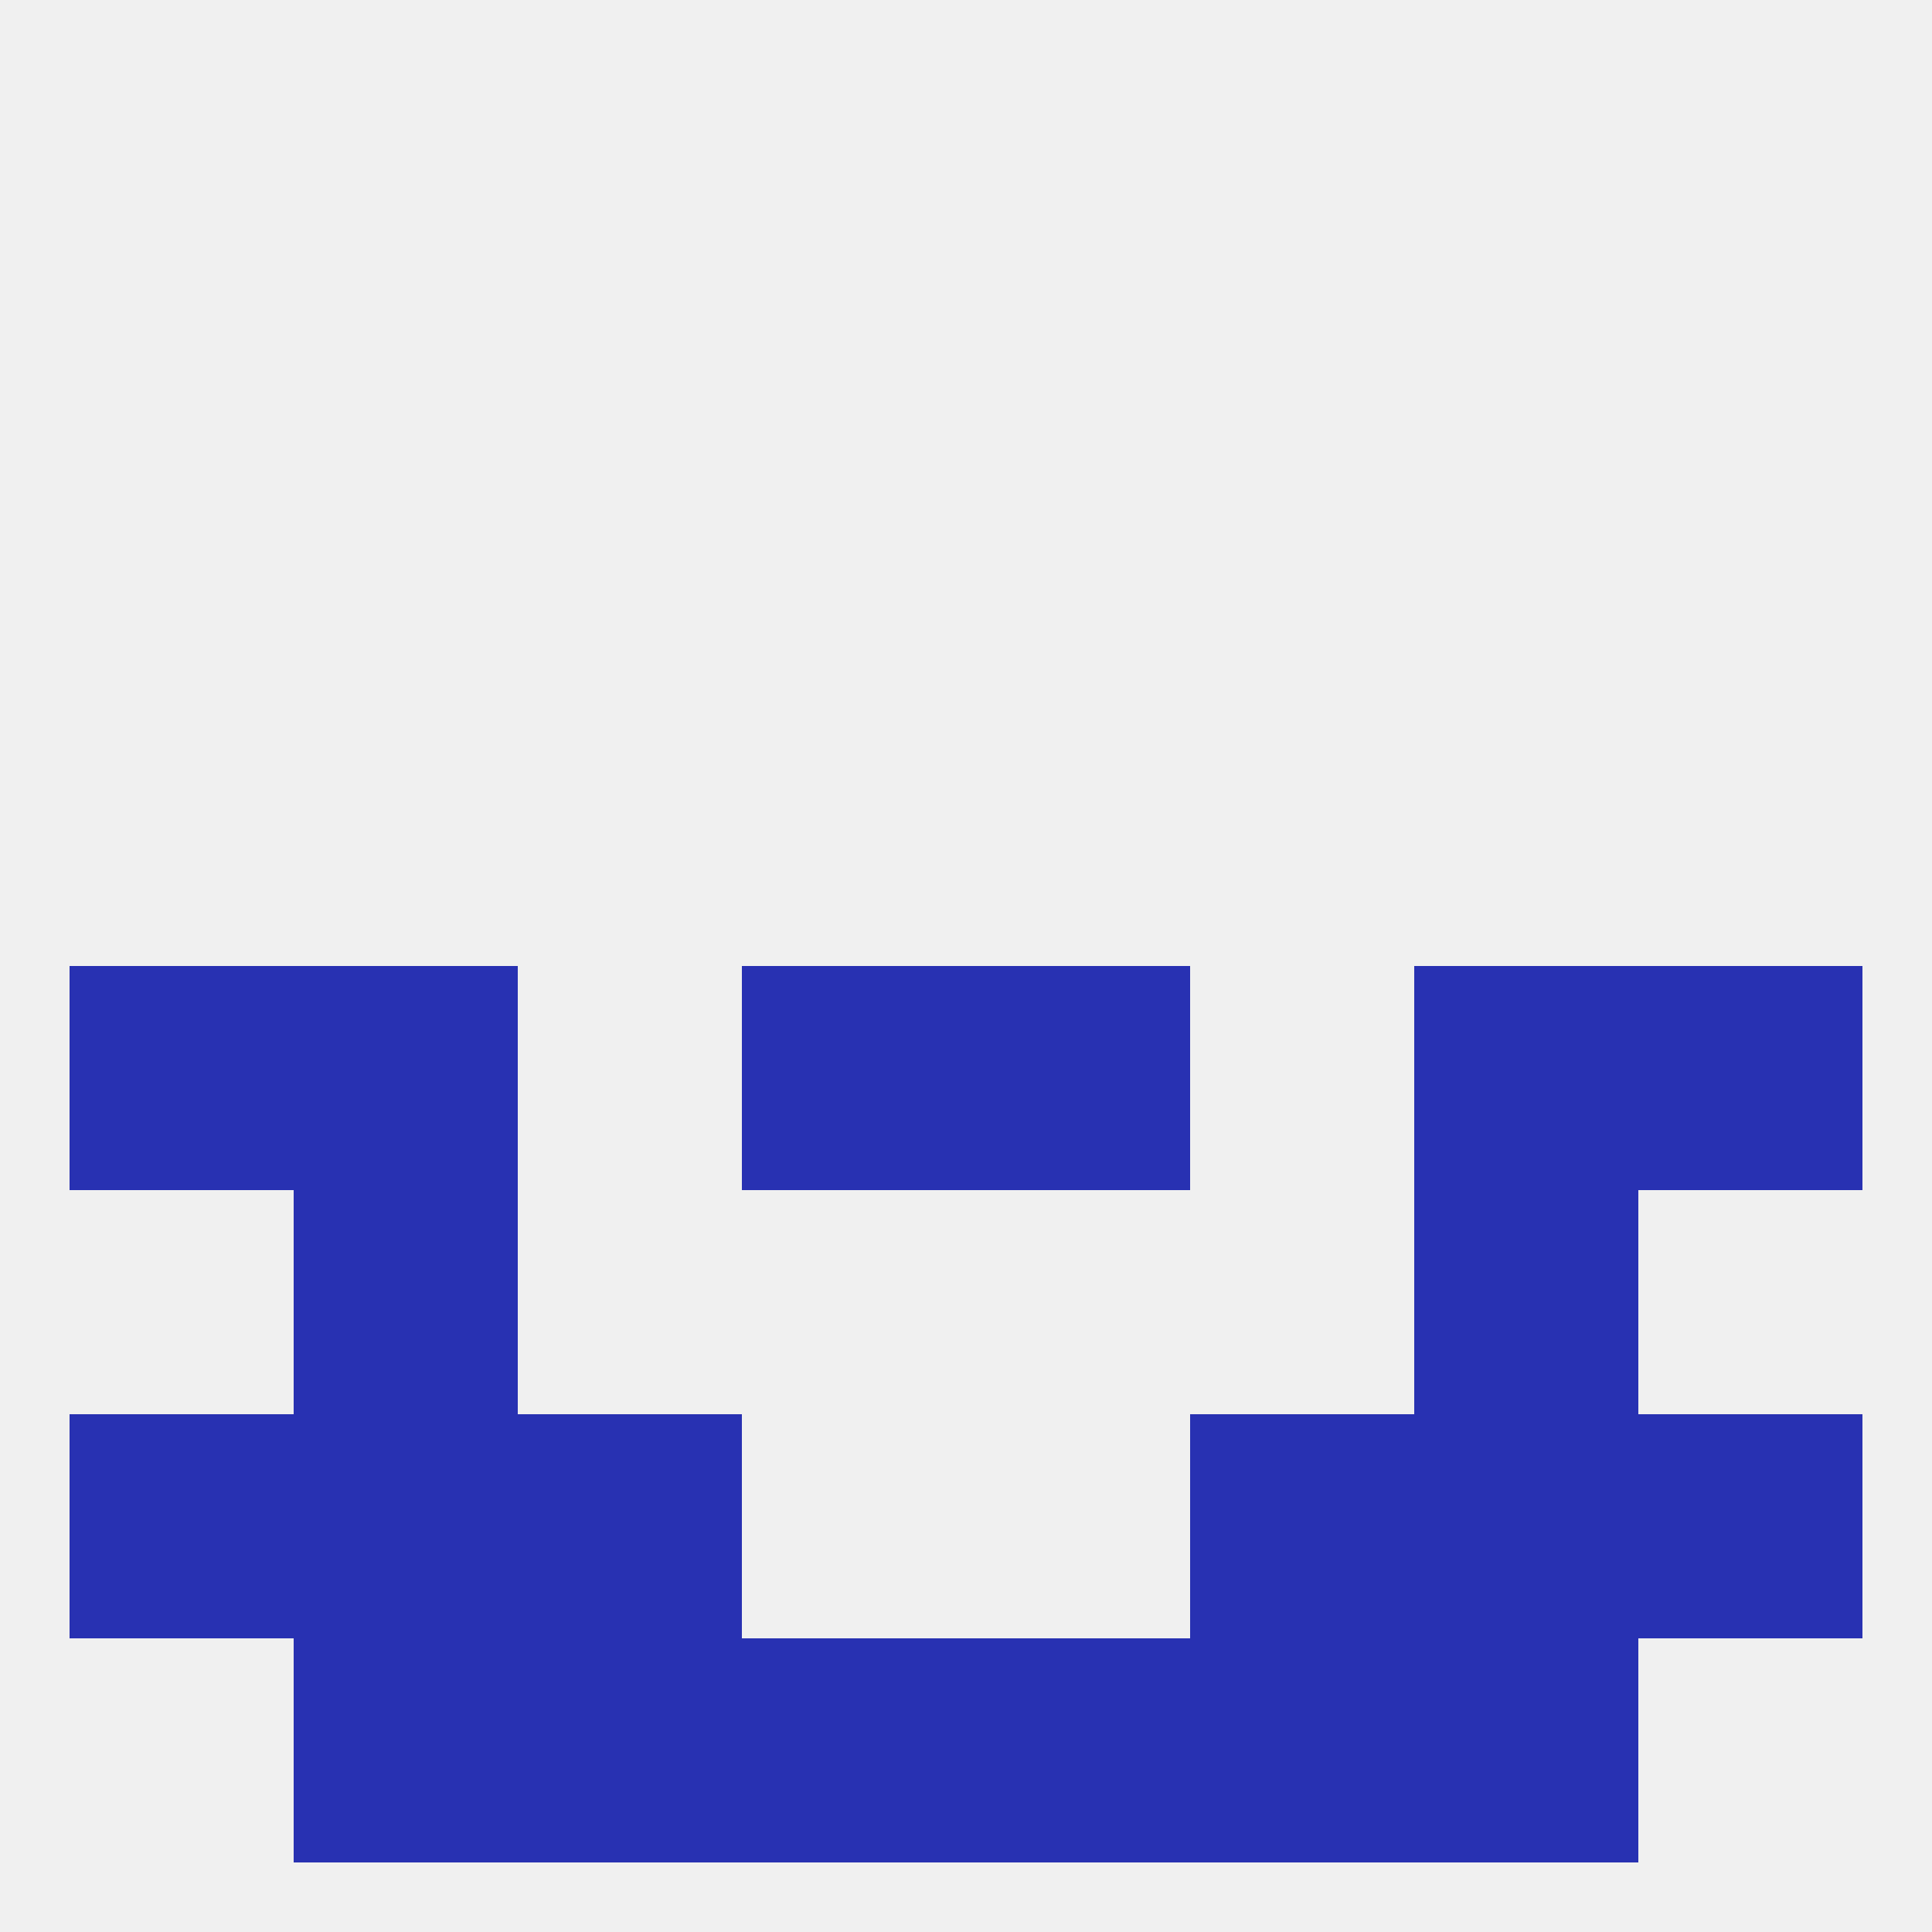
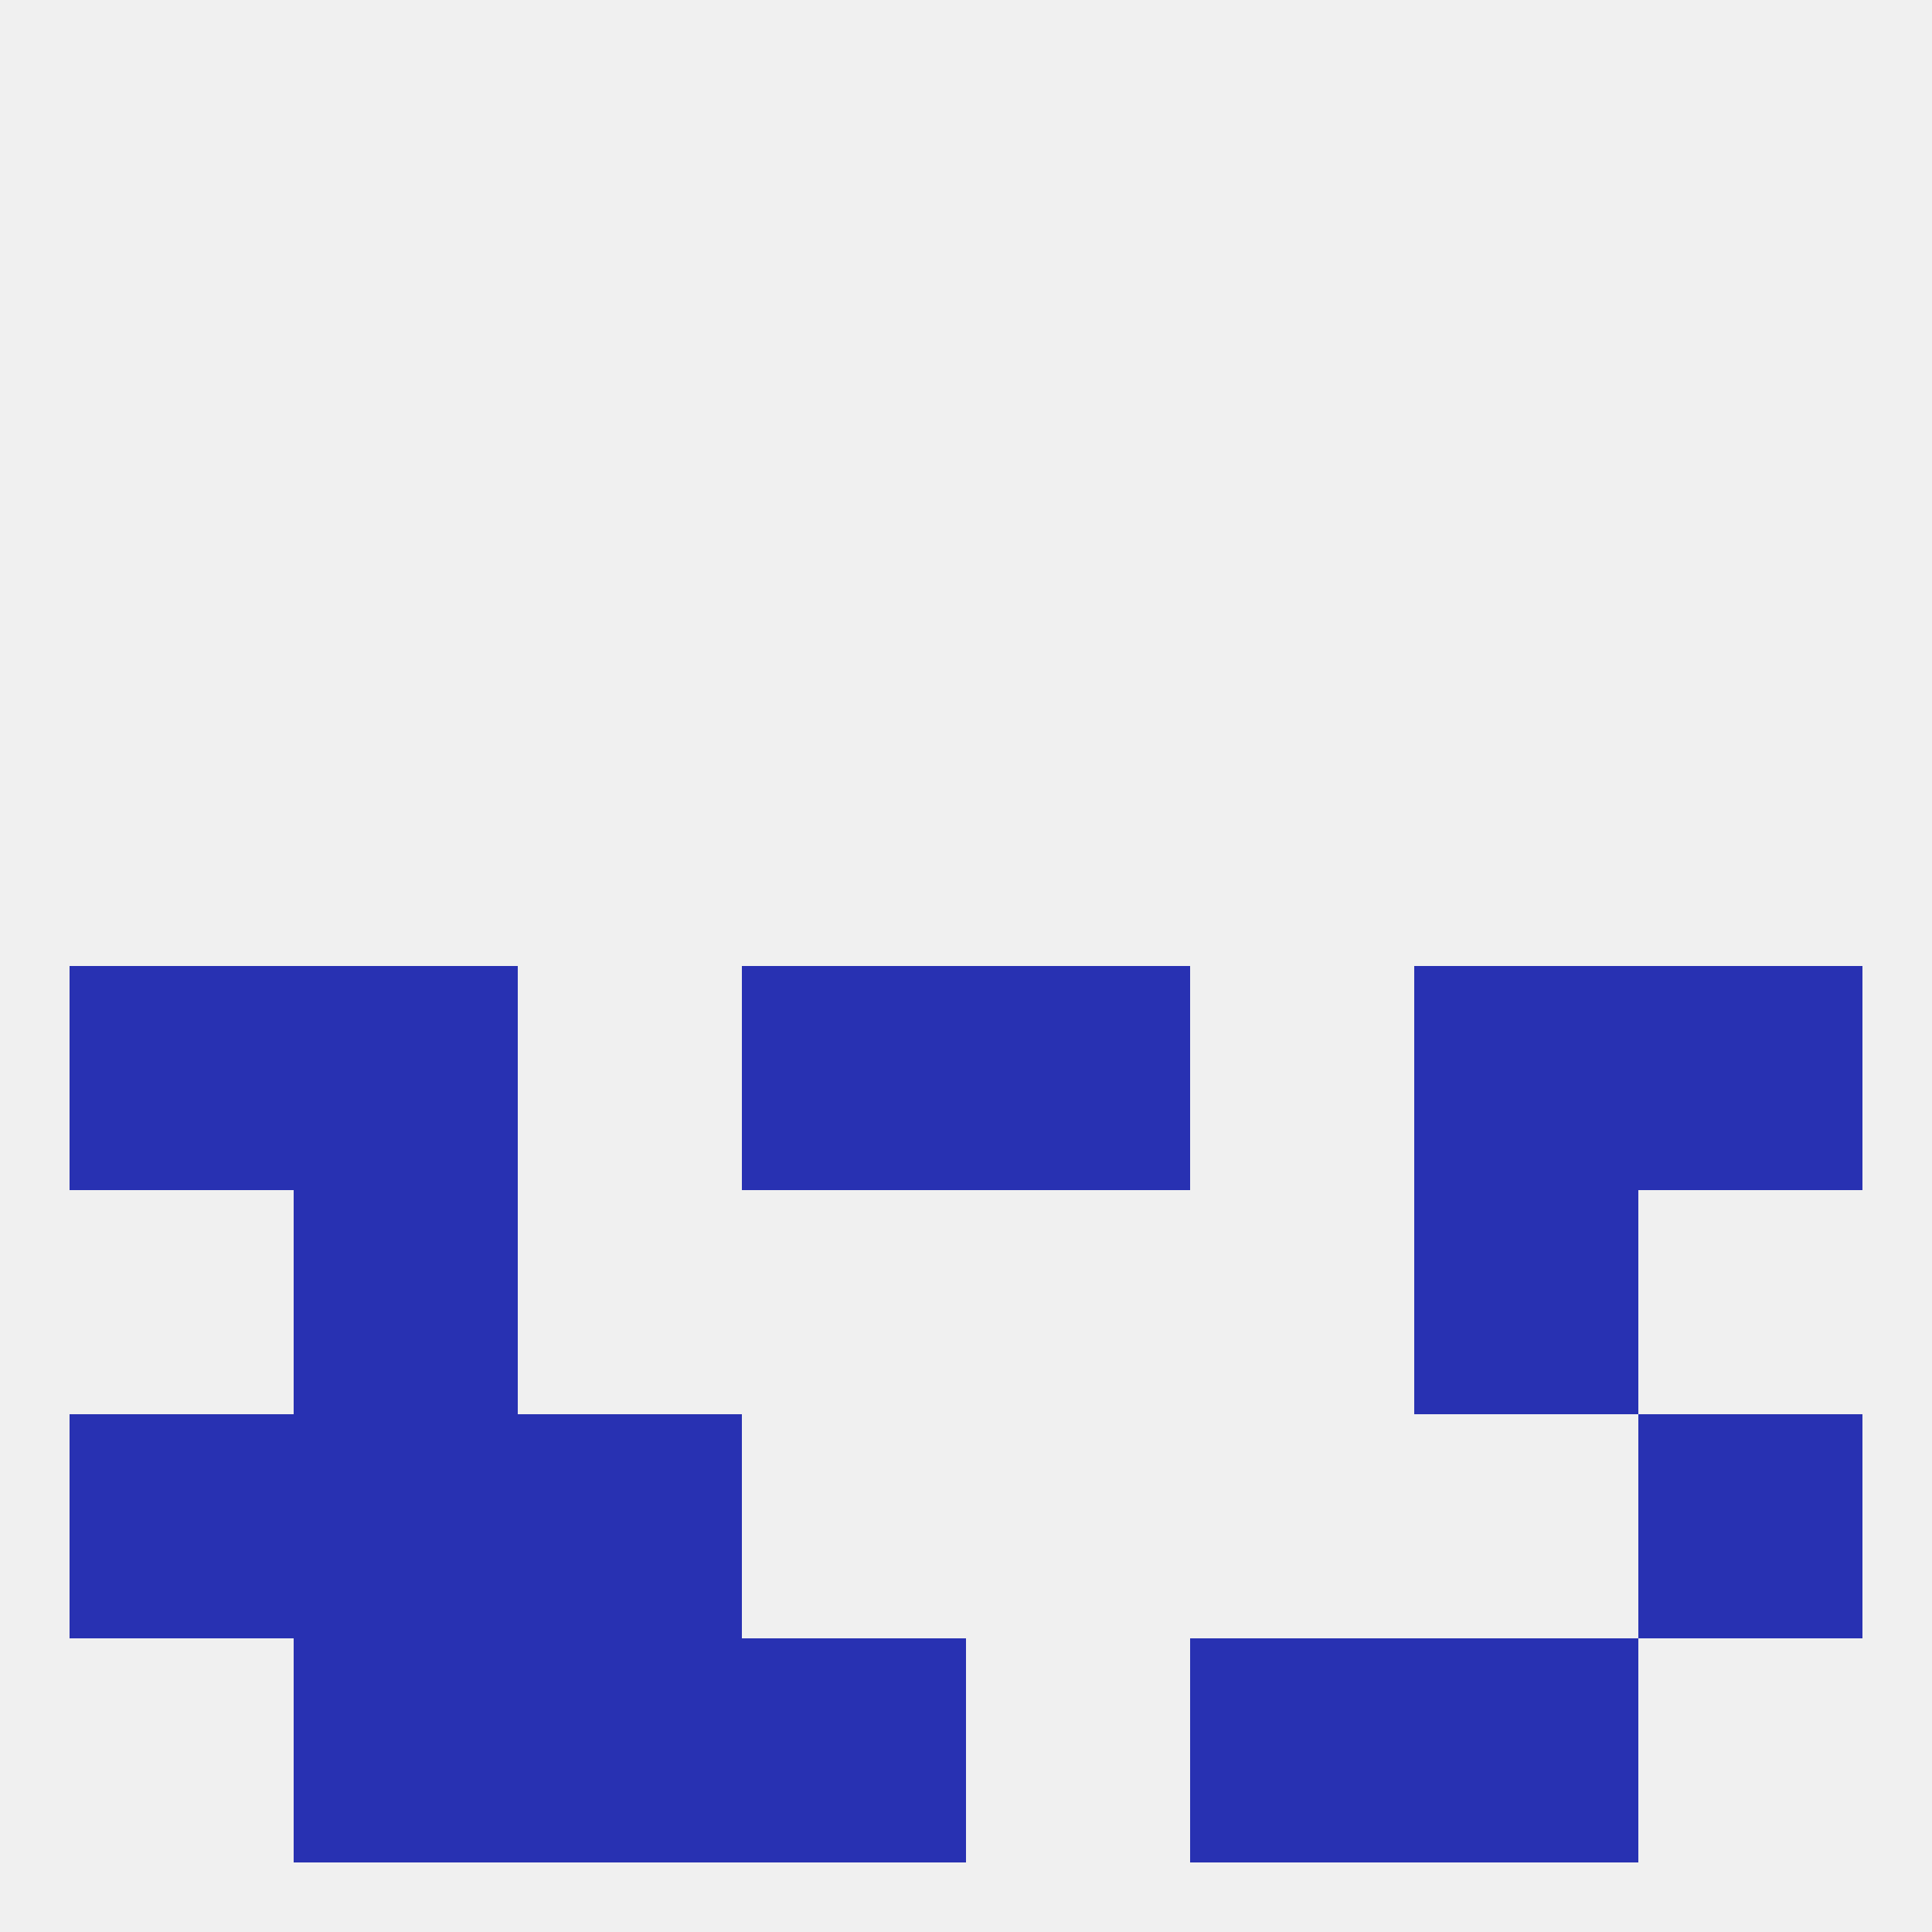
<svg xmlns="http://www.w3.org/2000/svg" version="1.1" baseprofile="full" width="250" height="250" viewBox="0 0 250 250">
  <rect width="100%" height="100%" fill="rgba(240,240,240,255)" />
  <rect x="125" y="125" width="29" height="29" fill="rgba(40,49,178,255)" />
  <rect x="38" y="125" width="29" height="29" fill="rgba(40,49,178,255)" />
  <rect x="183" y="125" width="29" height="29" fill="rgba(40,49,178,255)" />
  <rect x="9" y="125" width="29" height="29" fill="rgba(40,49,178,255)" />
  <rect x="212" y="125" width="29" height="29" fill="rgba(40,49,178,255)" />
  <rect x="96" y="125" width="29" height="29" fill="rgba(40,49,178,255)" />
  <rect x="38" y="154" width="29" height="29" fill="rgba(40,49,178,255)" />
  <rect x="183" y="154" width="29" height="29" fill="rgba(40,49,178,255)" />
-   <rect x="183" y="183" width="29" height="29" fill="rgba(40,49,178,255)" />
  <rect x="67" y="183" width="29" height="29" fill="rgba(40,49,178,255)" />
-   <rect x="154" y="183" width="29" height="29" fill="rgba(40,49,178,255)" />
  <rect x="9" y="183" width="29" height="29" fill="rgba(40,49,178,255)" />
  <rect x="212" y="183" width="29" height="29" fill="rgba(40,49,178,255)" />
  <rect x="38" y="183" width="29" height="29" fill="rgba(40,49,178,255)" />
  <rect x="96" y="212" width="29" height="29" fill="rgba(40,49,178,255)" />
-   <rect x="125" y="212" width="29" height="29" fill="rgba(40,49,178,255)" />
  <rect x="67" y="212" width="29" height="29" fill="rgba(40,49,178,255)" />
  <rect x="154" y="212" width="29" height="29" fill="rgba(40,49,178,255)" />
  <rect x="38" y="212" width="29" height="29" fill="rgba(40,49,178,255)" />
  <rect x="183" y="212" width="29" height="29" fill="rgba(40,49,178,255)" />
</svg>